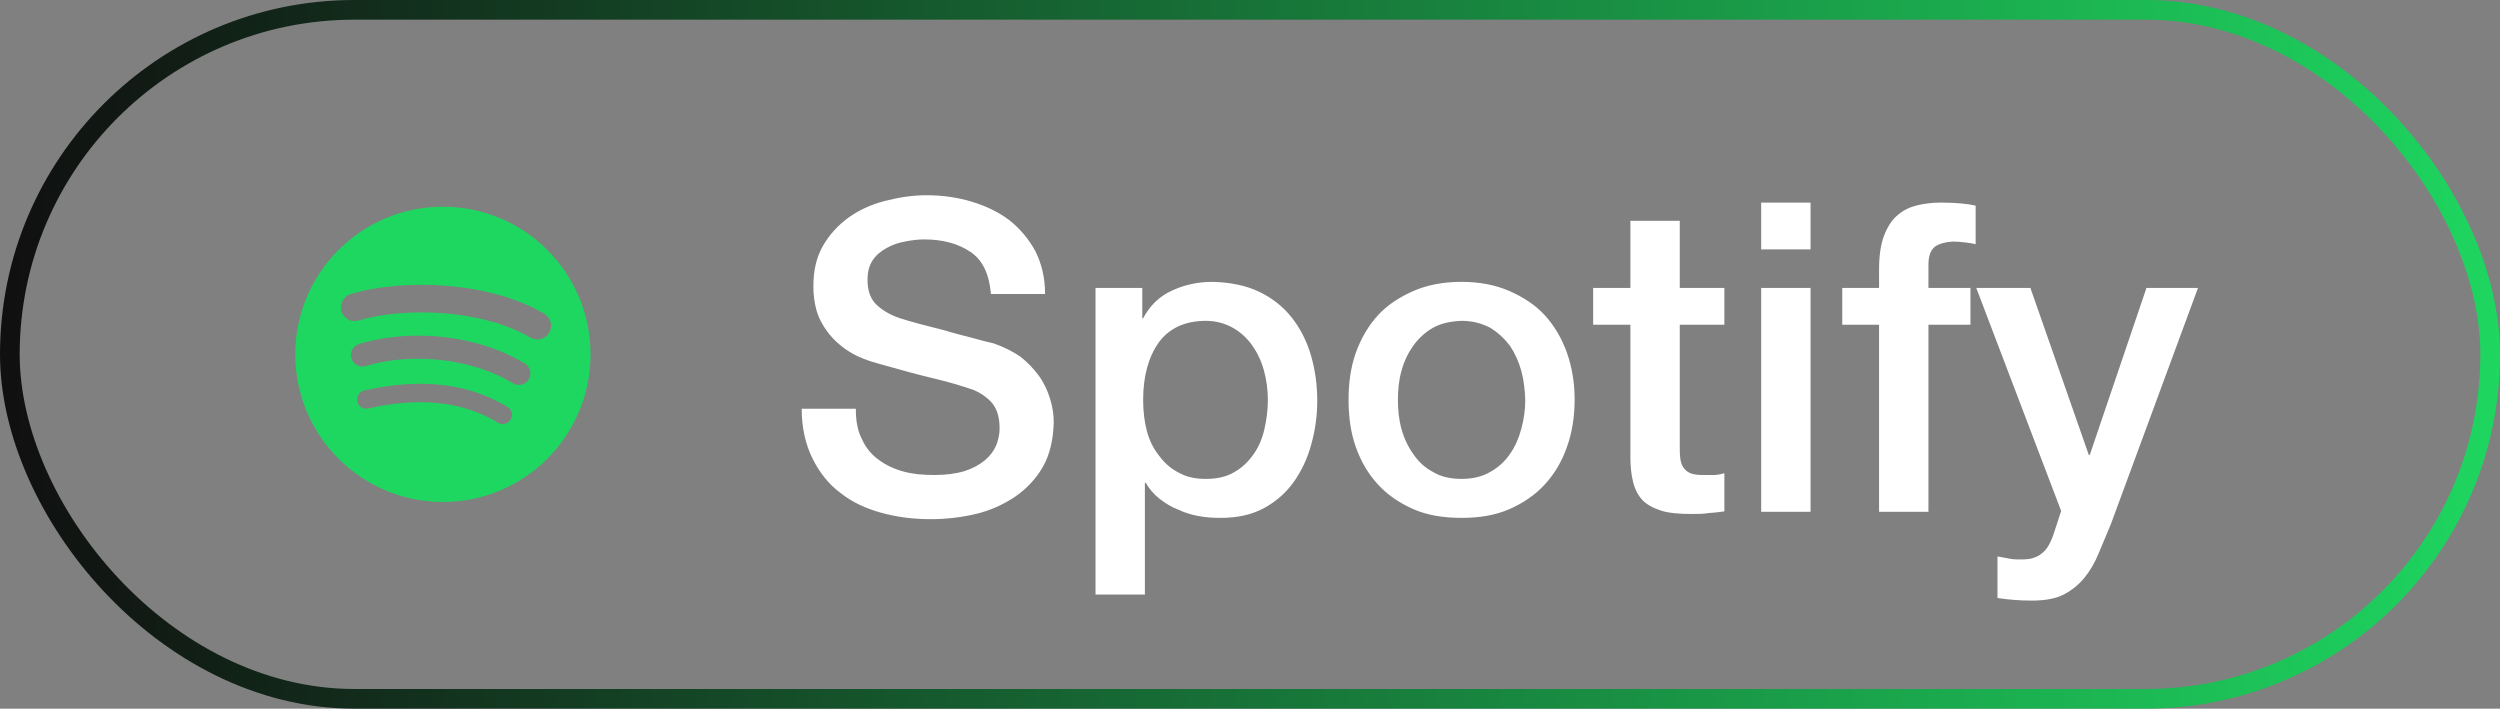
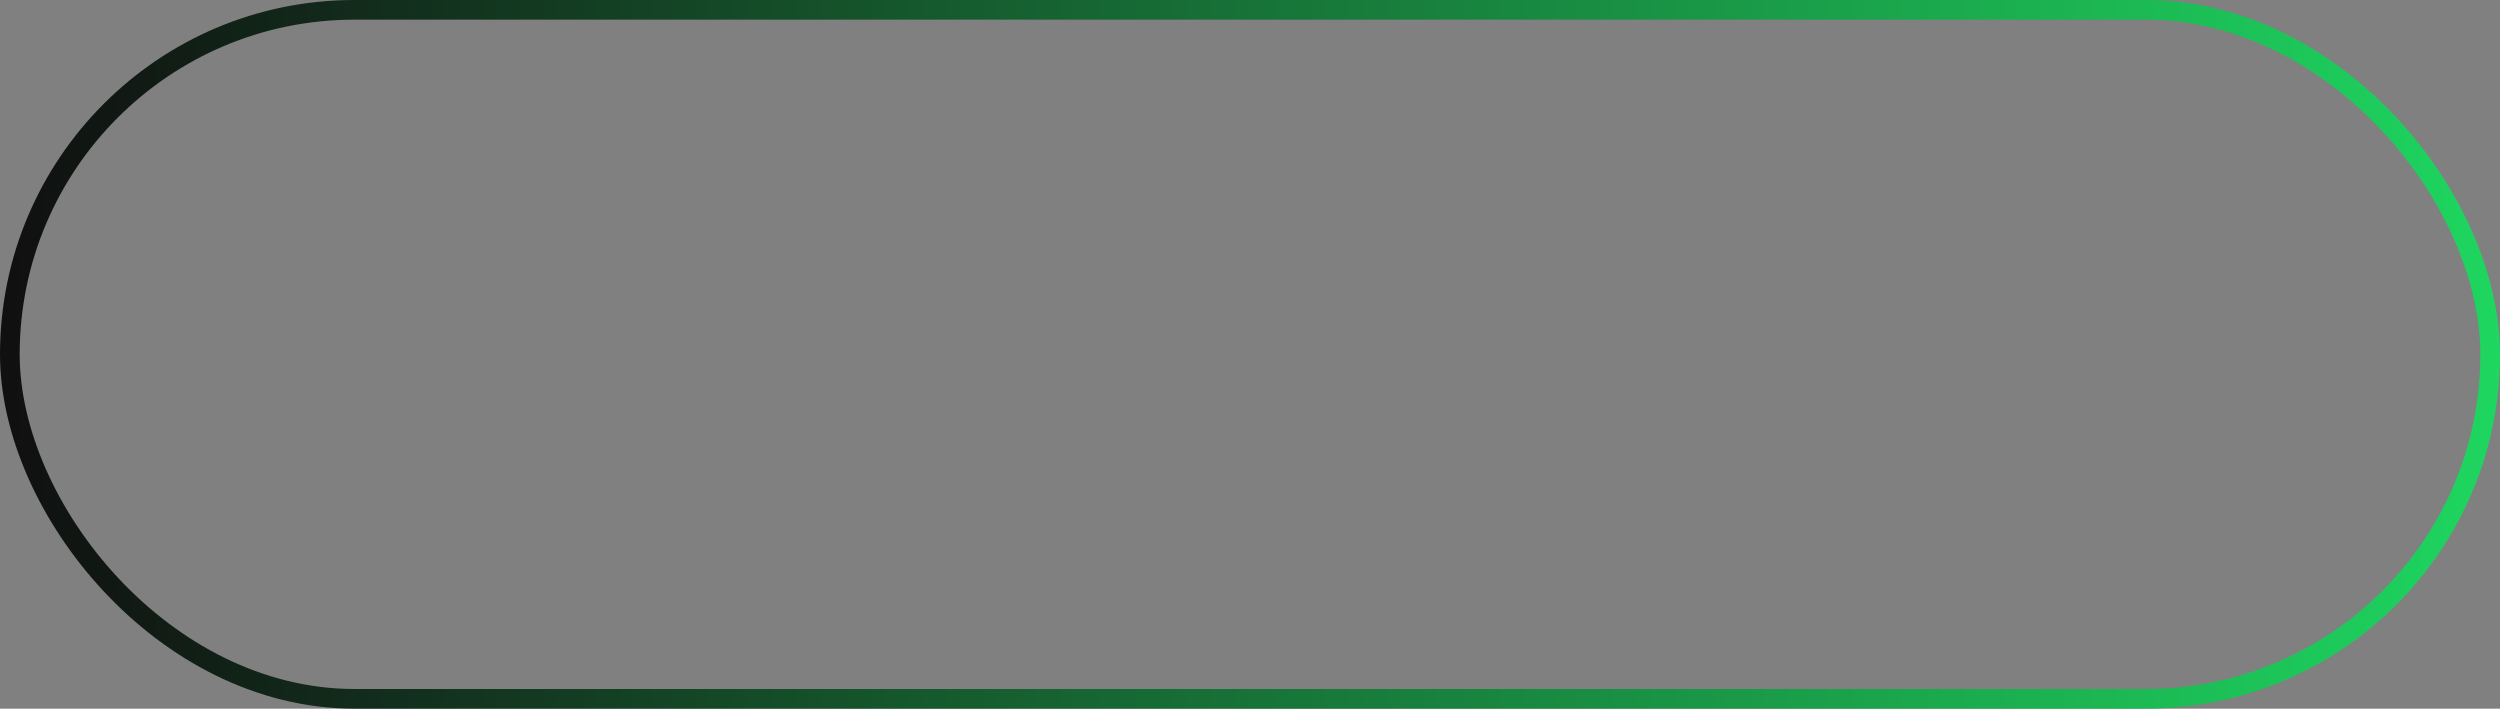
<svg xmlns="http://www.w3.org/2000/svg" width="127" height="36" viewBox="0 0 127 36" fill="none">
  <rect x="0" y="0" width="127" height="36" fill="#808080" stroke="none" />
  <rect x="0.5" y="0.5" width="126" height="35" rx="17.5" stroke="url(#paint0_linear_1996_2580)" />
  <g clip-path="url(#clip0_1996_2580)">
-     <path d="M22.5 10.5C18.358 10.5 15 13.858 15 18C15 22.142 18.358 25.5 22.5 25.5C26.642 25.5 30 22.142 30 18C30 13.858 26.642 10.501 22.5 10.501L22.5 10.5V10.5ZM25.939 21.317C25.805 21.538 25.517 21.608 25.296 21.472C23.535 20.397 21.319 20.153 18.708 20.75C18.456 20.807 18.206 20.649 18.148 20.398C18.091 20.146 18.248 19.895 18.5 19.838C21.357 19.185 23.808 19.466 25.785 20.674C26.005 20.809 26.075 21.097 25.939 21.317ZM26.857 19.275C26.688 19.55 26.328 19.637 26.053 19.468C24.037 18.229 20.964 17.87 18.58 18.594C18.27 18.687 17.944 18.513 17.85 18.204C17.757 17.895 17.931 17.569 18.24 17.475C20.964 16.648 24.35 17.049 26.665 18.471C26.94 18.641 27.027 19.001 26.858 19.275V19.275L26.857 19.275ZM26.936 17.149C24.519 15.713 20.531 15.581 18.223 16.281C17.853 16.394 17.461 16.185 17.348 15.814C17.236 15.443 17.445 15.052 17.816 14.939C20.465 14.135 24.869 14.29 27.652 15.942C27.986 16.14 28.096 16.57 27.898 16.903C27.701 17.237 27.269 17.347 26.937 17.149H26.936Z" fill="#1ED760" />
-   </g>
-   <path d="M43.476 20.764C43.476 21.38 43.564 21.886 43.784 22.304C43.982 22.744 44.268 23.096 44.642 23.36C44.994 23.624 45.412 23.822 45.896 23.954C46.38 24.086 46.886 24.13 47.458 24.13C48.052 24.13 48.558 24.064 48.998 23.932C49.416 23.8 49.768 23.602 50.032 23.382C50.296 23.162 50.472 22.92 50.604 22.634C50.714 22.348 50.78 22.062 50.78 21.754C50.78 21.16 50.626 20.72 50.362 20.434C50.098 20.148 49.79 19.95 49.482 19.818C48.91 19.62 48.272 19.422 47.524 19.246C46.776 19.07 45.874 18.828 44.796 18.52C44.114 18.344 43.542 18.124 43.102 17.838C42.662 17.552 42.31 17.222 42.046 16.87C41.782 16.518 41.584 16.144 41.474 15.748C41.364 15.352 41.32 14.956 41.32 14.538C41.32 13.746 41.474 13.064 41.804 12.492C42.134 11.92 42.574 11.436 43.124 11.04C43.652 10.666 44.268 10.38 44.972 10.204C45.654 10.028 46.358 9.918 47.062 9.918C47.876 9.918 48.646 10.028 49.372 10.248C50.098 10.468 50.736 10.776 51.286 11.194C51.836 11.634 52.276 12.162 52.606 12.778C52.914 13.394 53.09 14.12 53.09 14.934H50.34C50.252 13.922 49.922 13.218 49.306 12.8C48.69 12.382 47.898 12.162 46.952 12.162C46.622 12.162 46.292 12.206 45.962 12.272C45.61 12.338 45.302 12.448 45.038 12.602C44.752 12.756 44.51 12.954 44.334 13.218C44.158 13.482 44.07 13.812 44.07 14.208C44.07 14.78 44.224 15.22 44.576 15.528C44.928 15.836 45.368 16.078 45.94 16.232C45.984 16.254 46.226 16.32 46.622 16.43C47.018 16.54 47.48 16.65 47.986 16.782C48.47 16.936 48.954 17.046 49.438 17.178C49.922 17.31 50.252 17.398 50.472 17.442C50.978 17.618 51.418 17.838 51.814 18.102C52.188 18.388 52.496 18.718 52.76 19.07C53.024 19.422 53.2 19.818 53.332 20.214C53.464 20.632 53.53 21.05 53.53 21.446C53.508 22.326 53.332 23.096 52.98 23.712C52.628 24.328 52.144 24.834 51.572 25.23C50.978 25.626 50.318 25.934 49.57 26.11C48.822 26.286 48.052 26.374 47.282 26.374C46.38 26.374 45.544 26.264 44.752 26.044C43.96 25.824 43.256 25.494 42.684 25.032C42.09 24.592 41.628 23.998 41.276 23.294C40.924 22.59 40.726 21.732 40.726 20.764H43.476ZM55.652 14.626H58.028V16.166H58.072C58.424 15.506 58.908 15.044 59.546 14.758C60.162 14.472 60.844 14.318 61.592 14.318C62.472 14.34 63.264 14.494 63.924 14.802C64.584 15.11 65.156 15.55 65.596 16.1C66.036 16.65 66.366 17.288 66.586 18.014C66.806 18.762 66.916 19.532 66.916 20.368C66.916 21.138 66.806 21.886 66.608 22.59C66.41 23.316 66.102 23.954 65.706 24.504C65.31 25.054 64.804 25.494 64.188 25.824C63.572 26.154 62.846 26.308 62.01 26.308C61.636 26.308 61.262 26.286 60.91 26.22C60.536 26.154 60.184 26.044 59.854 25.89C59.502 25.758 59.194 25.56 58.908 25.34C58.622 25.12 58.38 24.834 58.204 24.526H58.16V30.202H55.652V14.626ZM64.408 20.324C64.408 19.818 64.342 19.312 64.21 18.828C64.078 18.344 63.88 17.926 63.616 17.552C63.352 17.178 63.022 16.87 62.626 16.65C62.23 16.43 61.768 16.298 61.262 16.298C60.206 16.298 59.392 16.672 58.864 17.398C58.336 18.146 58.072 19.114 58.072 20.324C58.072 20.896 58.138 21.446 58.27 21.93C58.402 22.414 58.622 22.832 58.908 23.184C59.172 23.536 59.502 23.822 59.898 24.02C60.294 24.24 60.734 24.328 61.262 24.328C61.834 24.328 62.318 24.218 62.714 23.976C63.11 23.756 63.418 23.448 63.682 23.074C63.946 22.7 64.122 22.282 64.232 21.798C64.342 21.314 64.408 20.83 64.408 20.324ZM74.249 26.308C73.325 26.308 72.511 26.176 71.807 25.868C71.103 25.56 70.487 25.142 70.003 24.614C69.519 24.086 69.145 23.47 68.881 22.722C68.617 21.996 68.507 21.182 68.507 20.302C68.507 19.444 68.617 18.652 68.881 17.904C69.145 17.178 69.519 16.54 70.003 16.012C70.487 15.484 71.103 15.088 71.807 14.78C72.511 14.472 73.325 14.318 74.249 14.318C75.151 14.318 75.965 14.472 76.669 14.78C77.373 15.088 77.989 15.484 78.473 16.012C78.957 16.54 79.331 17.178 79.595 17.904C79.859 18.652 79.991 19.444 79.991 20.302C79.991 21.182 79.859 21.996 79.595 22.722C79.331 23.47 78.957 24.086 78.473 24.614C77.989 25.142 77.373 25.56 76.669 25.868C75.965 26.176 75.151 26.308 74.249 26.308ZM74.249 24.328C74.799 24.328 75.283 24.218 75.701 23.976C76.097 23.756 76.449 23.448 76.713 23.052C76.977 22.678 77.153 22.26 77.285 21.776C77.417 21.292 77.483 20.808 77.483 20.302C77.461 19.818 77.417 19.334 77.285 18.85C77.153 18.366 76.955 17.948 76.713 17.574C76.427 17.2 76.097 16.892 75.701 16.65C75.283 16.43 74.799 16.298 74.249 16.298C73.677 16.32 73.193 16.43 72.797 16.65C72.379 16.892 72.049 17.2 71.785 17.574C71.521 17.948 71.323 18.366 71.191 18.85C71.059 19.334 71.015 19.818 71.015 20.302C71.015 20.808 71.059 21.292 71.191 21.776C71.323 22.26 71.521 22.678 71.785 23.052C72.049 23.448 72.379 23.756 72.797 23.976C73.193 24.218 73.677 24.328 74.249 24.328ZM80.932 14.626H82.824V11.216H85.332V14.626H87.598V16.496H85.332V22.568C85.332 22.832 85.332 23.074 85.354 23.25C85.376 23.448 85.42 23.602 85.508 23.734C85.596 23.866 85.706 23.976 85.882 24.042C86.036 24.108 86.256 24.13 86.542 24.13C86.718 24.13 86.894 24.13 87.07 24.13C87.246 24.13 87.422 24.086 87.598 24.042V25.978C87.312 26.022 87.048 26.044 86.784 26.066C86.52 26.11 86.234 26.11 85.97 26.11C85.31 26.11 84.76 26.066 84.364 25.934C83.968 25.802 83.638 25.626 83.418 25.384C83.198 25.142 83.044 24.834 82.956 24.46C82.868 24.108 82.824 23.69 82.824 23.206V16.496H80.932V14.626ZM89.468 10.292H91.976V12.668H89.468V10.292ZM89.468 14.626H91.976V26H89.468V14.626ZM93.587 14.626H95.457V13.68C95.457 12.976 95.545 12.382 95.721 11.942C95.897 11.502 96.117 11.15 96.425 10.908C96.711 10.666 97.041 10.512 97.415 10.424C97.789 10.336 98.185 10.292 98.603 10.292C99.395 10.292 99.989 10.358 100.363 10.446V12.404C100.187 12.36 100.011 12.338 99.835 12.316C99.659 12.294 99.439 12.272 99.197 12.272C98.845 12.294 98.559 12.36 98.317 12.514C98.075 12.69 97.965 12.998 97.965 13.46V14.626H100.099V16.496H97.965V26H95.457V16.496H93.587V14.626ZM100.394 14.626H103.144L106.114 23.118H106.158L109.04 14.626H111.658L107.236 26.616C107.016 27.144 106.818 27.628 106.62 28.09C106.422 28.574 106.18 28.992 105.894 29.344C105.608 29.696 105.256 29.982 104.838 30.202C104.398 30.422 103.87 30.51 103.21 30.51C102.616 30.51 102.044 30.466 101.472 30.378V28.266C101.67 28.31 101.868 28.332 102.066 28.376C102.242 28.42 102.44 28.42 102.66 28.42C102.946 28.42 103.188 28.398 103.386 28.31C103.562 28.244 103.716 28.134 103.848 28.002C103.98 27.87 104.09 27.694 104.178 27.496C104.266 27.32 104.332 27.1 104.42 26.836L104.706 25.956L100.394 14.626Z" fill="white" />
+     </g>
  <defs>
    <linearGradient id="paint0_linear_1996_2580" x1="0.583" y1="17.514" x2="127.583" y2="17.514" gradientUnits="userSpaceOnUse">
      <stop stop-color="#101010" />
      <stop offset="1" stop-color="#1ED760" />
    </linearGradient>
    <clipPath id="clip0_1996_2580">
      <rect width="15" height="15" fill="white" transform="translate(15 10.5)" />
    </clipPath>
  </defs>
</svg>